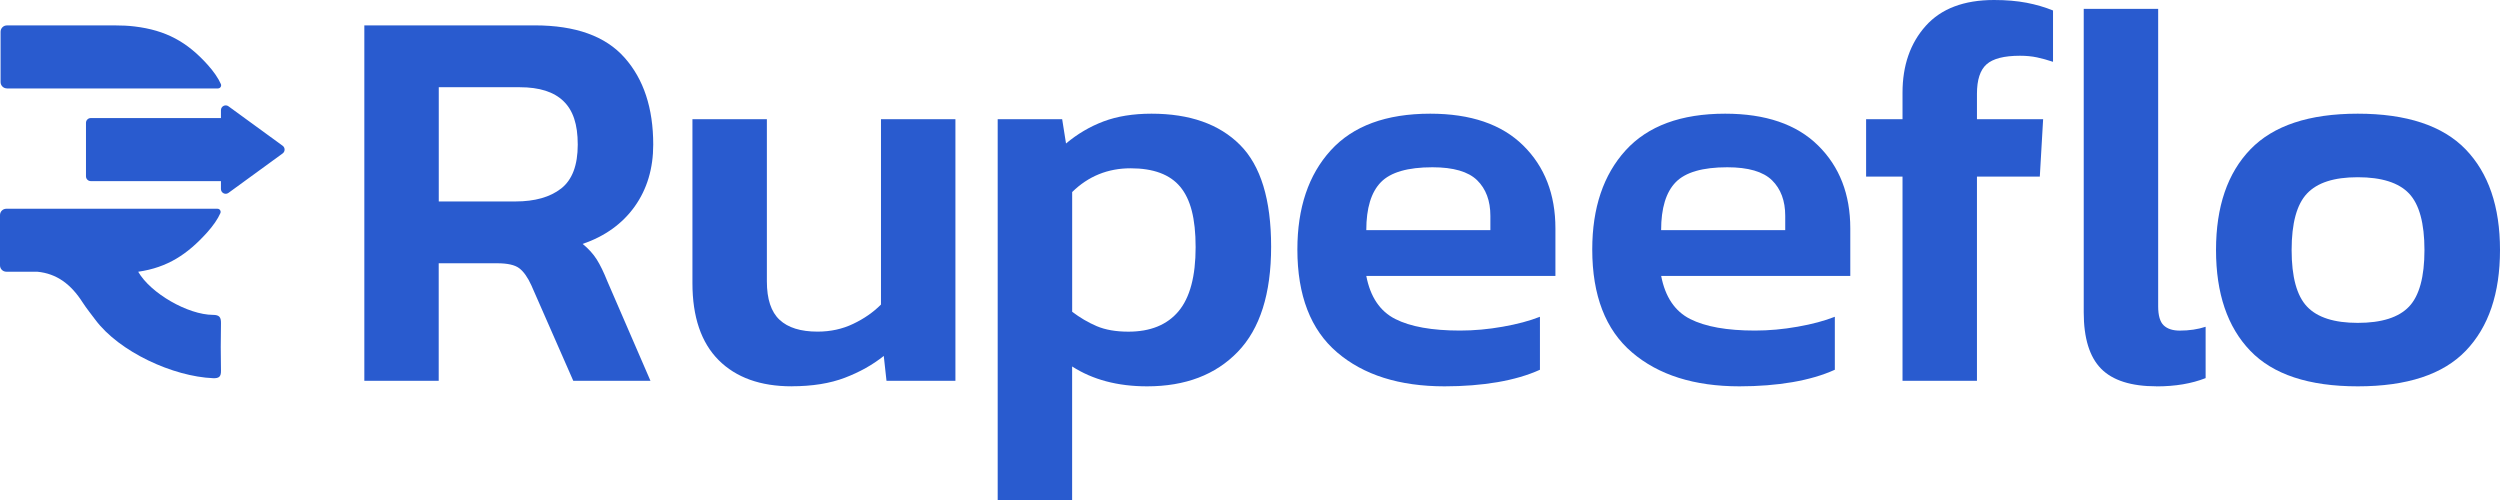
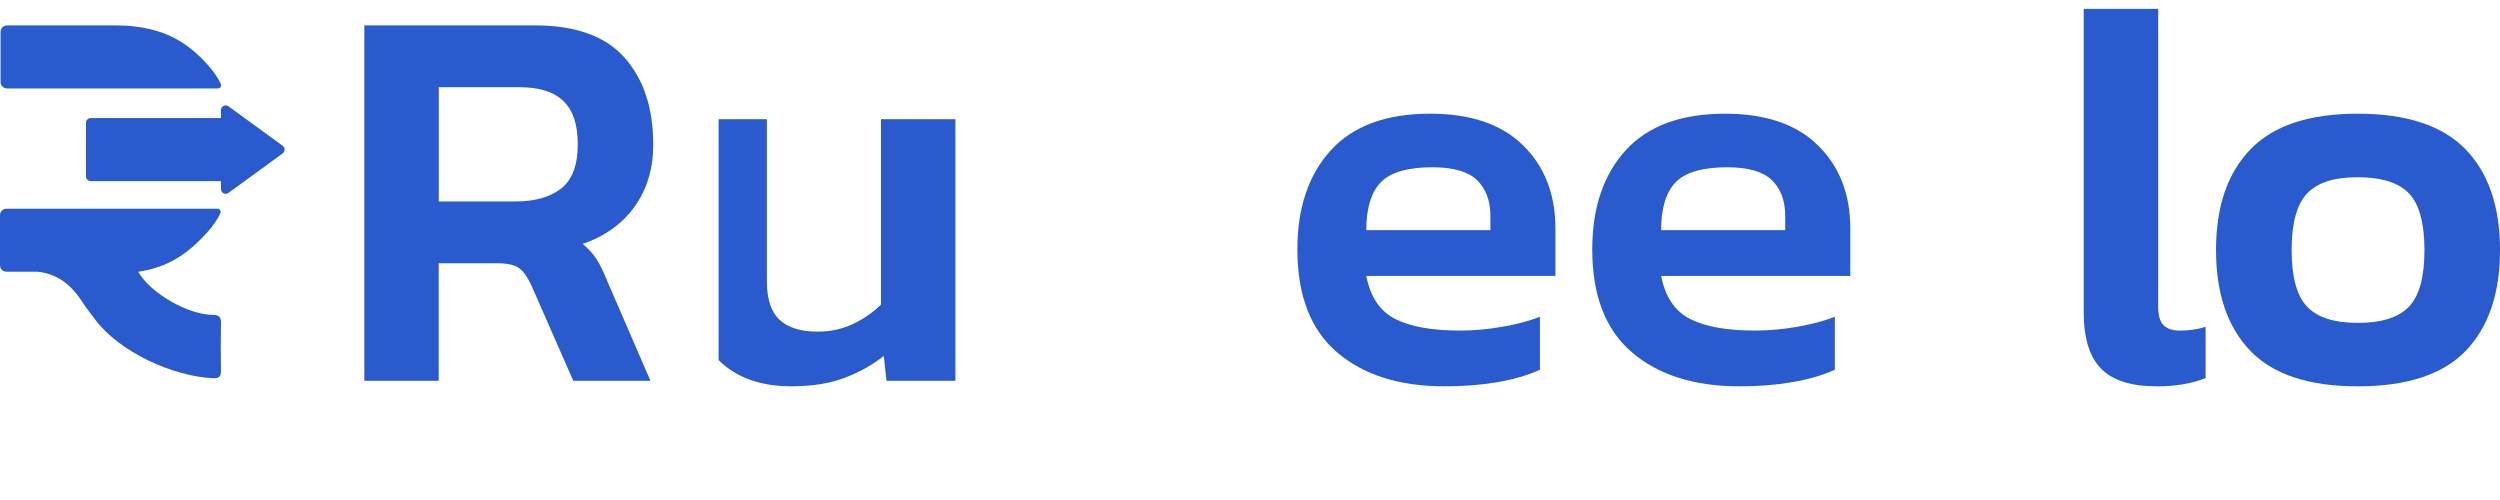
<svg xmlns="http://www.w3.org/2000/svg" width="120" height="24" viewBox="0 0 120 24" fill="none">
  <path d="M17.488 18.278V1.218H25.666C27.625 1.218 29.063 1.734 29.979 2.768C30.897 3.801 31.355 5.191 31.355 6.94C31.355 8.088 31.059 9.077 30.469 9.907C29.877 10.737 29.044 11.338 27.967 11.709C28.249 11.938 28.474 12.187 28.641 12.45C28.809 12.715 28.98 13.068 29.156 13.509L31.222 18.278H27.517L25.505 13.696C25.329 13.307 25.134 13.034 24.922 12.874C24.71 12.715 24.358 12.637 23.864 12.637H21.058V18.278H17.485H17.488ZM21.061 9.67H24.739C25.675 9.67 26.406 9.462 26.936 9.048C27.466 8.634 27.732 7.931 27.732 6.942C27.732 5.953 27.502 5.291 27.042 4.85C26.584 4.408 25.887 4.187 24.952 4.187H21.061V9.672V9.67Z" fill="#295BCF" />
-   <path d="M38.001 18.543C36.502 18.543 35.332 18.123 34.494 17.285C33.657 16.446 33.237 15.213 33.237 13.59V5.722H36.81V13.509C36.81 14.356 37.013 14.971 37.418 15.349C37.823 15.729 38.432 15.918 39.244 15.918C39.861 15.918 40.432 15.795 40.951 15.546C41.471 15.3 41.916 14.99 42.287 14.619V5.722H45.86V18.278H42.552L42.421 17.085C41.89 17.51 41.269 17.858 40.555 18.131C39.84 18.405 38.987 18.541 37.999 18.541L38.001 18.543Z" fill="#295BCF" />
-   <path d="M47.889 24V5.722H50.984L51.169 6.887C51.716 6.429 52.316 6.074 52.969 5.828C53.622 5.582 54.39 5.457 55.272 5.457C57.106 5.457 58.523 5.956 59.519 6.953C60.516 7.951 61.014 9.581 61.014 11.841C61.014 14.101 60.48 15.784 59.413 16.888C58.347 17.992 56.894 18.544 55.06 18.544C53.648 18.544 52.448 18.225 51.462 17.59V24H47.889ZM54.161 15.92C55.219 15.92 56.023 15.593 56.57 14.94C57.117 14.286 57.39 13.263 57.39 11.866C57.39 10.47 57.142 9.557 56.65 8.965C56.156 8.373 55.363 8.078 54.269 8.078C53.175 8.078 52.24 8.458 51.464 9.218V14.965C51.835 15.247 52.227 15.477 52.641 15.655C53.054 15.831 53.563 15.92 54.163 15.92H54.161Z" fill="#295BCF" />
+   <path d="M38.001 18.543C36.502 18.543 35.332 18.123 34.494 17.285V5.722H36.81V13.509C36.81 14.356 37.013 14.971 37.418 15.349C37.823 15.729 38.432 15.918 39.244 15.918C39.861 15.918 40.432 15.795 40.951 15.546C41.471 15.3 41.916 14.99 42.287 14.619V5.722H45.86V18.278H42.552L42.421 17.085C41.89 17.51 41.269 17.858 40.555 18.131C39.84 18.405 38.987 18.541 37.999 18.541L38.001 18.543Z" fill="#295BCF" />
  <path d="M69.341 18.544C67.172 18.544 65.45 18 64.18 16.913C62.91 15.827 62.274 14.18 62.274 11.973C62.274 9.977 62.808 8.392 63.875 7.218C64.941 6.045 66.534 5.457 68.652 5.457C70.592 5.457 72.079 5.964 73.112 6.981C74.144 7.997 74.66 9.326 74.66 10.966V13.244H65.582C65.775 14.25 66.239 14.94 66.971 15.311C67.702 15.682 68.739 15.867 70.081 15.867C70.752 15.867 71.434 15.806 72.132 15.682C72.83 15.559 73.423 15.4 73.917 15.205V17.748C73.334 18.013 72.656 18.21 71.88 18.344C71.104 18.476 70.255 18.544 69.339 18.544H69.341ZM65.584 11.047H71.538V10.36C71.538 9.636 71.326 9.067 70.902 8.651C70.478 8.237 69.763 8.029 68.758 8.029C67.575 8.029 66.75 8.267 66.284 8.744C65.817 9.222 65.582 9.99 65.582 11.049L65.584 11.047Z" fill="#295BCF" />
  <path d="M83.496 18.544C81.327 18.544 79.605 18 78.335 16.913C77.064 15.827 76.428 14.18 76.428 11.973C76.428 9.977 76.963 8.392 78.029 7.218C79.096 6.045 80.689 5.457 82.807 5.457C84.747 5.457 86.234 5.964 87.266 6.981C88.299 7.997 88.814 9.326 88.814 10.966V13.244H79.736C79.929 14.25 80.394 14.94 81.125 15.311C81.857 15.682 82.894 15.867 84.236 15.867C84.906 15.867 85.589 15.806 86.287 15.682C86.984 15.559 87.578 15.4 88.072 15.205V17.748C87.489 18.013 86.81 18.21 86.034 18.344C85.258 18.476 84.41 18.544 83.494 18.544H83.496ZM79.736 11.047H85.691V10.36C85.691 9.636 85.478 9.067 85.055 8.651C84.63 8.237 83.916 8.029 82.911 8.029C81.728 8.029 80.903 8.267 80.436 8.744C79.969 9.222 79.734 9.99 79.734 11.049L79.736 11.047Z" fill="#295BCF" />
-   <path d="M91.321 18.278V8.477H89.573V5.722H91.321V4.451C91.321 3.143 91.692 2.076 92.432 1.246C93.174 0.416 94.266 0 95.715 0C96.297 0 96.817 0.045 97.275 0.132C97.733 0.221 98.157 0.344 98.545 0.503V2.967C98.28 2.878 98.023 2.808 97.778 2.755C97.529 2.702 97.258 2.676 96.957 2.676C96.198 2.676 95.663 2.814 95.356 3.086C95.046 3.36 94.894 3.833 94.894 4.504V5.722H98.07L97.911 8.477H94.894V18.278H91.321Z" fill="#295BCF" />
  <path d="M103.512 18.543C102.294 18.543 101.408 18.261 100.852 17.697C100.297 17.132 100.019 16.23 100.019 14.995V0.425H103.592V14.702C103.592 15.143 103.681 15.449 103.857 15.617C104.033 15.784 104.29 15.869 104.625 15.869C105.083 15.869 105.498 15.808 105.87 15.685V18.149C105.199 18.414 104.415 18.546 103.514 18.546L103.512 18.543Z" fill="#295BCF" />
  <path d="M113.172 18.544C110.825 18.544 109.105 17.975 108.011 16.835C106.917 15.695 106.369 14.084 106.369 12C106.369 9.916 106.921 8.305 108.023 7.165C109.126 6.026 110.842 5.457 113.172 5.457C115.502 5.457 117.243 6.026 118.346 7.165C119.449 8.305 120 9.916 120 12C120 14.084 119.453 15.695 118.359 16.835C117.264 17.975 115.536 18.544 113.172 18.544ZM113.172 15.498C114.319 15.498 115.14 15.237 115.634 14.717C116.128 14.197 116.374 13.29 116.374 12.002C116.374 10.714 116.126 9.808 115.634 9.288C115.14 8.768 114.319 8.507 113.172 8.507C112.025 8.507 111.232 8.768 110.738 9.288C110.244 9.81 109.998 10.714 109.998 12.002C109.998 13.29 110.244 14.197 110.738 14.717C111.232 15.239 112.044 15.498 113.172 15.498Z" fill="#295BCF" />
  <path d="M0.331 4.243C0.163 4.243 0.028 4.107 0.028 3.939V1.524C0.028 1.356 0.163 1.22 0.331 1.22H5.551C5.853 1.22 6.154 1.233 6.451 1.269C7.973 1.45 8.984 2.018 9.96 3.101C10.257 3.43 10.479 3.755 10.602 4.035C10.645 4.135 10.571 4.245 10.463 4.245H0.331V4.243Z" fill="#295BCF" />
  <path d="M10.607 15.517C10.611 15.235 10.539 15.116 10.227 15.114C9.025 15.111 7.229 14.08 6.633 13.044C8.047 12.84 9.001 12.2 9.937 11.164C10.233 10.835 10.456 10.51 10.579 10.23C10.621 10.13 10.547 10.02 10.439 10.02H0.303C0.136 10.02 0 10.156 0 10.323V12.739C0 12.906 0.136 13.042 0.303 13.042H1.783C2.729 13.129 3.412 13.651 3.965 14.515C4.15 14.802 4.368 15.069 4.572 15.343C5.727 16.896 8.319 18.076 10.229 18.153C10.511 18.163 10.611 18.083 10.607 17.796C10.592 17.036 10.592 16.274 10.607 15.515V15.517Z" fill="#295BCF" />
  <path d="M13.567 6.996L10.967 5.102C10.817 4.992 10.605 5.102 10.605 5.287V5.667H4.356C4.231 5.667 4.127 5.769 4.127 5.896V8.464C4.127 8.589 4.228 8.693 4.356 8.693H10.605V9.073C10.605 9.26 10.817 9.368 10.967 9.258L13.567 7.365C13.692 7.274 13.692 7.087 13.567 6.996Z" fill="#295BCF" />
</svg>